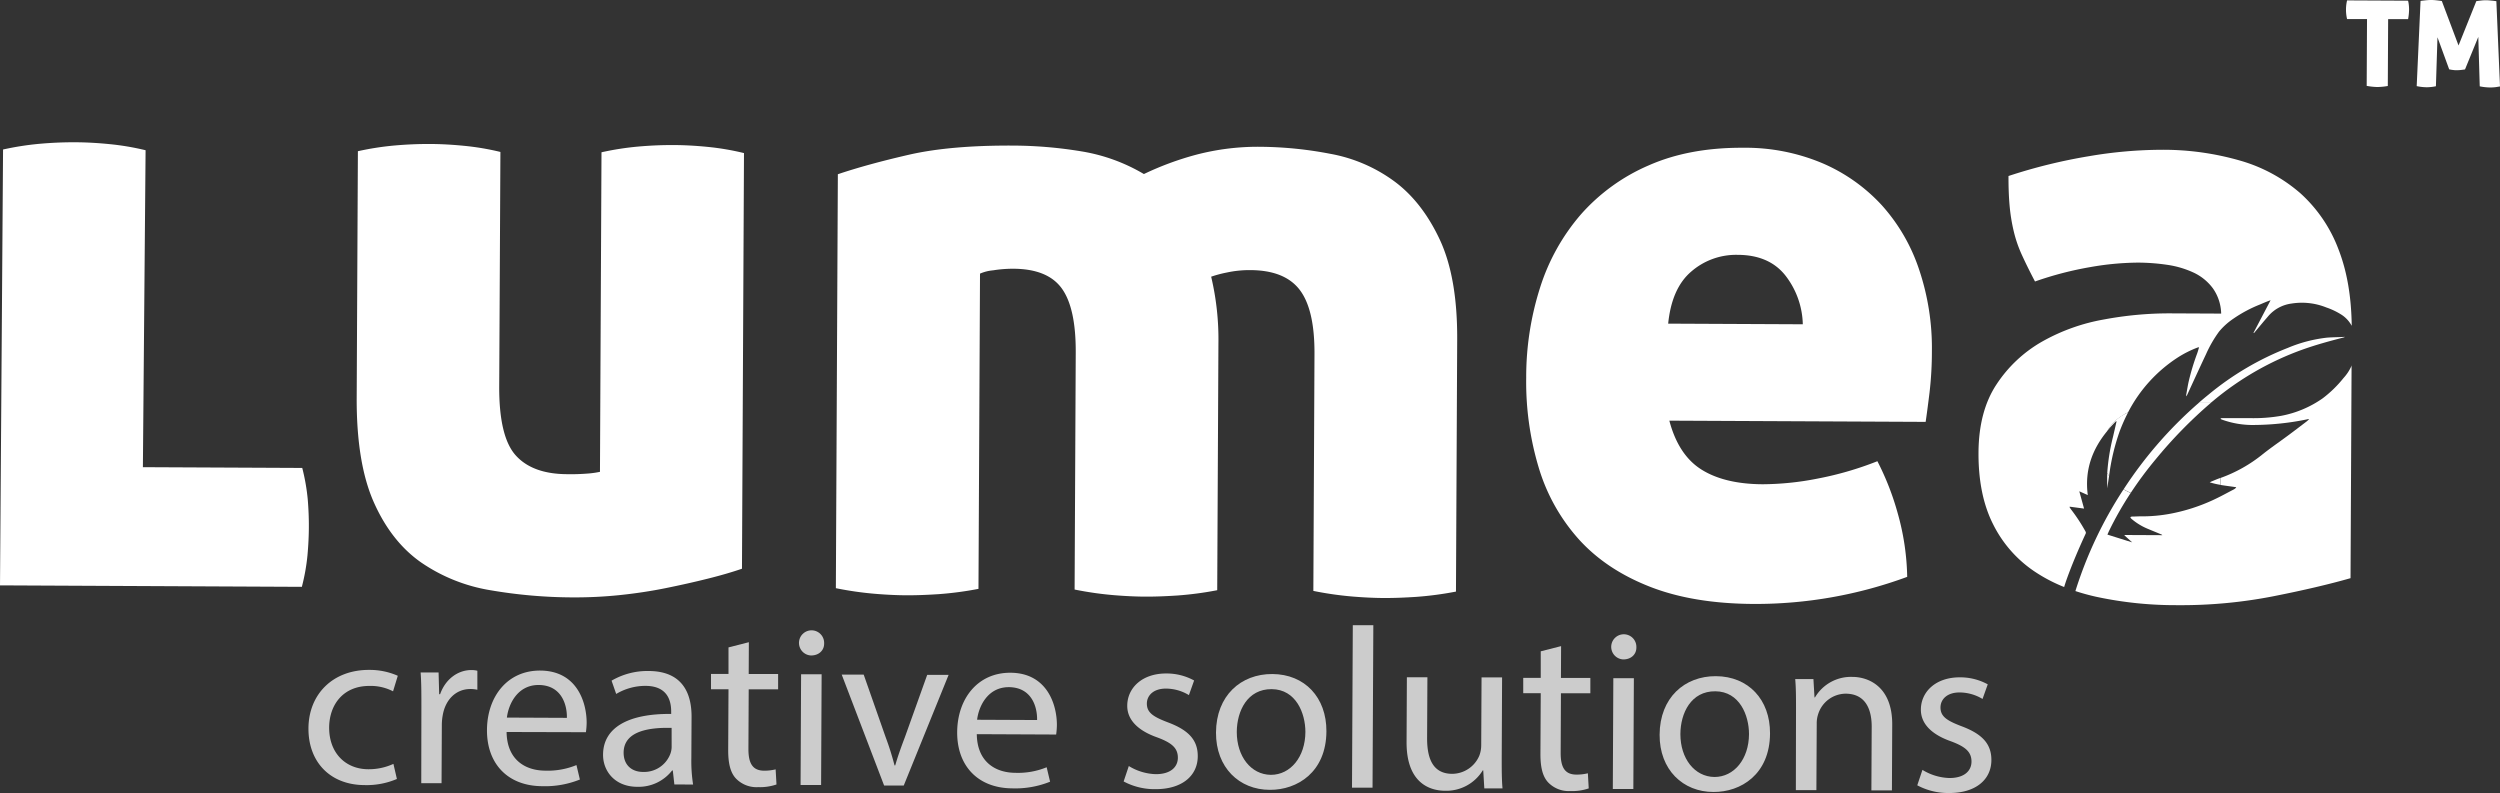
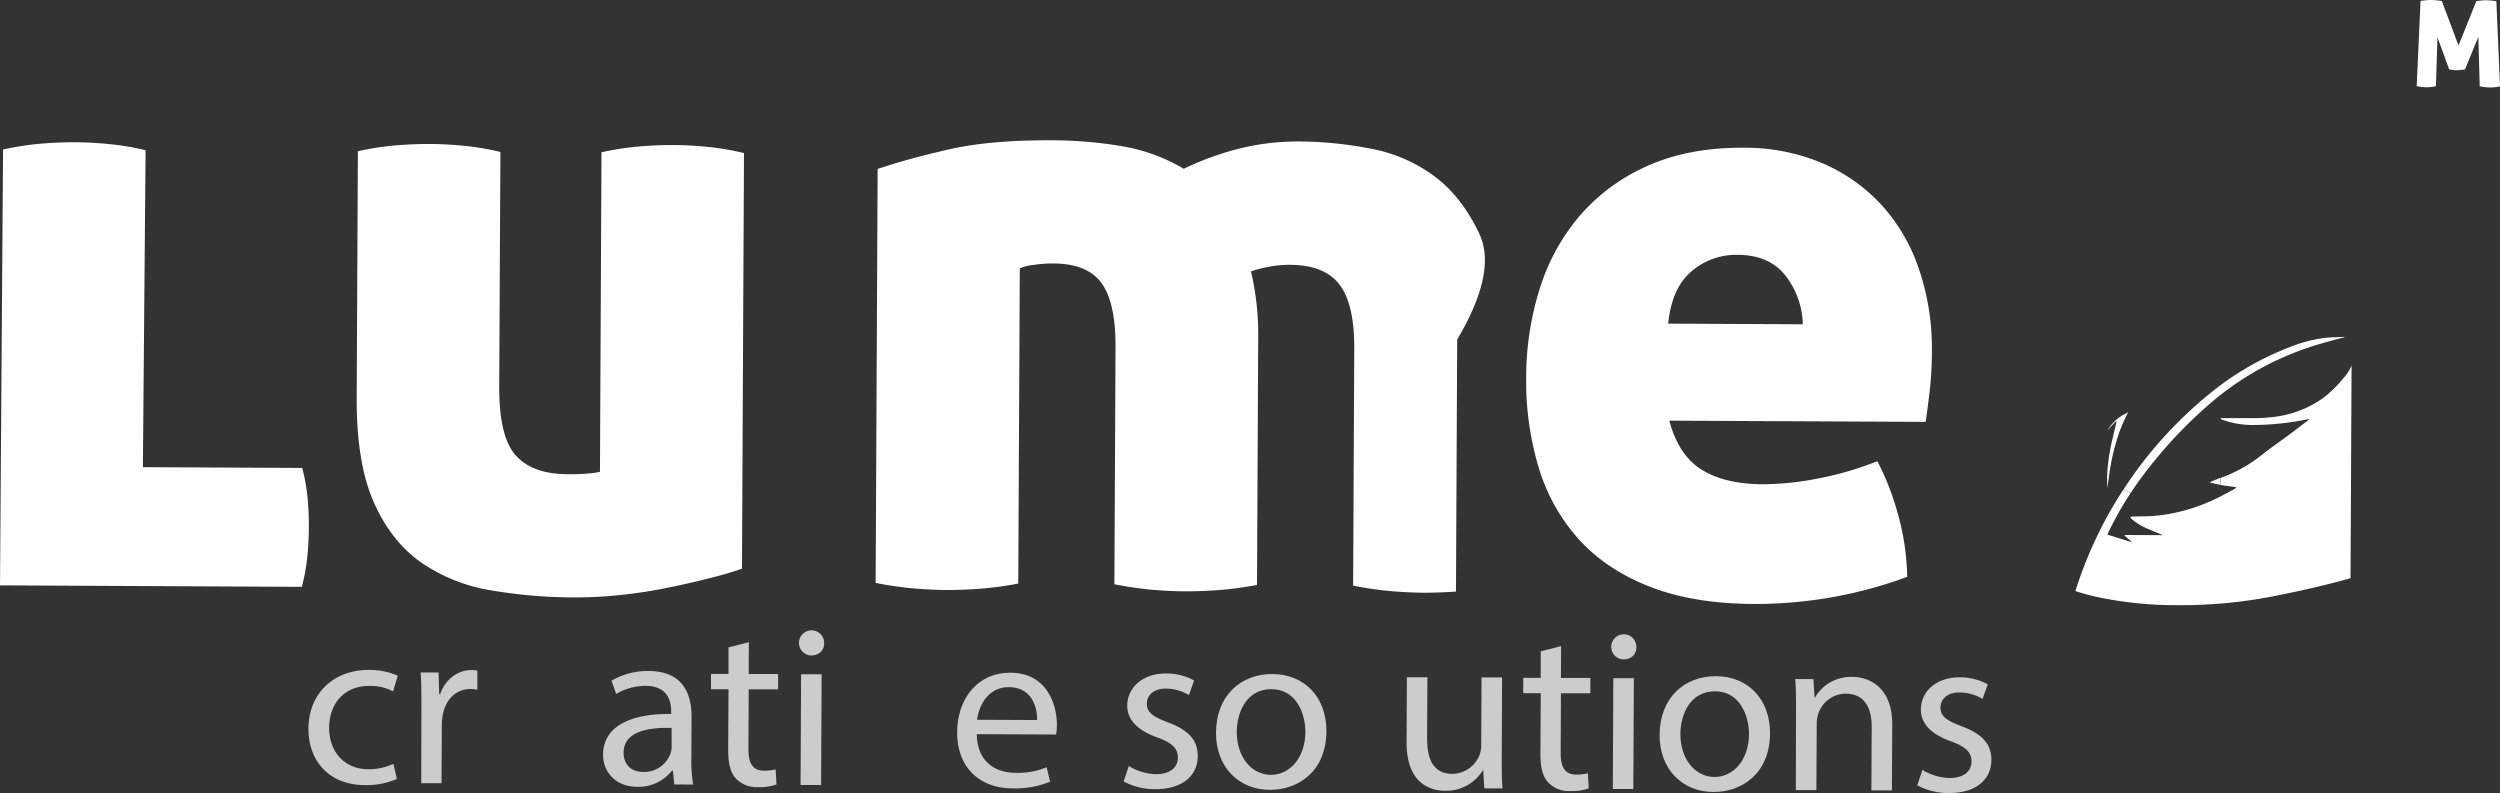
<svg xmlns="http://www.w3.org/2000/svg" width="816.88" height="259.122" viewBox="0 0 816.88 259.122">
  <rect x="0" y="0" width="816.88" height="259.122" fill="#333333" stroke="none" />
  <g id="logo_lumea" data-name="logo lumea" transform="translate(-0.01 259.08) rotate(-90)">
    <g id="_Groupe_" data-name="&lt;Groupe&gt;">
      <path id="Path_34" data-name="Path 34" d="M251,730.82h-2.24a26.816,26.816,0,0,1,.82-3.48c.13.28.21.42.27.56.38.93.79,1.85,1.12,2.8Z" transform="translate(-148.1 -5.3)" fill="#ffff" />
      <path id="Path_35" data-name="Path 35" d="M275.5,727.66a148,148,0,0,0-18.43-18,121.422,121.422,0,0,0-10.92-8.11q.12-.315.27-.63a17.186,17.186,0,0,1,.89-1.71,134.6,134.6,0,0,1,28.21,24.53Z" transform="translate(-148.1 -5.3)" fill="#ffff" />
      <path id="Path_36" data-name="Path 36" d="M272.48,700.7a55.92,55.92,0,0,0-6.14-2.75,69.338,69.338,0,0,0-14.69-3.49,9,9,0,0,1,1-.6,65.763,65.763,0,0,1,11.83,1.89l5,1.15.06-.18a41.584,41.584,0,0,0-3.14-2.86,14,14,0,0,1,5.16,5.11C271.86,699.52,272.18,700.1,272.48,700.7Z" transform="translate(-148.1 -5.3)" fill="#ffff" />
      <path id="Path_37" data-name="Path 37" d="M406.79,821l-27.85,1.19c-.08-.42-.15-.88-.23-1.38a14.325,14.325,0,0,1-.11-2,17.867,17.867,0,0,1,.37-3.24l16.15-.47-10.62-4.34c-.08-.47-.14-.94-.19-1.4a11.143,11.143,0,0,1-.07-1.29,7.191,7.191,0,0,1,.07-1.21,9.436,9.436,0,0,1,.22-1.28L395,801.76l-16-.51a14.88,14.88,0,0,1-.33-3.12,16.607,16.607,0,0,1,.37-3.16l27.84,1.26c.08.55.14,1.14.21,1.78a17.591,17.591,0,0,1,.09,1.78,16.1,16.1,0,0,1-.11,1.69c-.07.61-.14,1.17-.22,1.7l-14.53,5.46,14.48,5.81c.08.52.14,1,.21,1.58a12.938,12.938,0,0,1,.09,1.58,14.907,14.907,0,0,1-.11,1.68C406.95,819.86,406.87,820.42,406.79,821Z" transform="translate(-148.1 -5.3)" fill="#ffff" />
-       <path id="Path_38" data-name="Path 38" d="M405.41,792.41a13.982,13.982,0,0,1-1.41.07,18.7,18.7,0,0,1-3.08-.32v-6.52l-21.84-.11a21,21,0,0,1-.33-3.43,20.7,20.7,0,0,1,.37-3.47l21.84.11v-6.52a13.4,13.4,0,0,1,6.09,0l-.1,19.93A9.35,9.35,0,0,1,405.41,792.41Z" transform="translate(-148.1 -5.3)" fill="#ffff" />
      <path id="Path_39" data-name="Path 39" d="M297.11,771.49a1,1,0,0,1-.21-.44c-1.17-4.56-2.41-9.1-4-13.53a96.06,96.06,0,0,0-16.57-28.89l-.82-1V723.7q1.41,1.62,2.76,3.29a94.38,94.38,0,0,1,15.24,25.88,46.132,46.132,0,0,1,3.35,12.86C297,767.67,297,769.58,297.11,771.49Z" transform="translate(-148.1 -5.3)" fill="#ffff" />
      <path id="Path_40" data-name="Path 40" d="M287.81,773.69l-69.55-.34q-3-10.48-5.94-25.37a157.12,157.12,0,0,1-2.88-31.42,123.379,123.379,0,0,1,2.74-26.3,70.158,70.158,0,0,1,1.87-6.81A133.452,133.452,0,0,1,247,699l.27.18a17.179,17.179,0,0,0-.89,1.71q-.15.315-.27.63a109.549,109.549,0,0,0-12.26-7c-.43-.21-.88-.39-1.35-.61-.86,2.73-1.7,5.4-2.54,8.1l2.29-2.54.12.07-.06,12.31a.83.83,0,0,0,.28-.4c.62-1.5,1.23-3,1.86-4.5a19.66,19.66,0,0,1,3.28-5.27,1.7,1.7,0,0,1,.48-.28,1.56,1.56,0,0,1,.18.48c0,1,.08,1.92.07,2.88a50.38,50.38,0,0,0,.89,9.88,59.541,59.541,0,0,0,4.38,13.65c.4.87.82,1.72,1.25,2.57.75,1.47,1.55,2.93,2.31,4.41a4.371,4.371,0,0,0,.54.69h.15c.27-1.69.46-3.4.75-5.11H251a47,47,0,0,0,7.81,13.86c2.09,2.64,4,5.43,6,8.13,1.54,2.09,3.13,4.16,4.7,6.22a9.914,9.914,0,0,0,.72.78,1.238,1.238,0,0,0,0-.23.886.886,0,0,0-.06-.39,88.342,88.342,0,0,1-1.85-17.12,29.421,29.421,0,0,1,1.75-10.76,4.452,4.452,0,0,1,.2-.41h.21a1.691,1.691,0,0,1,.08.51v8.83a52.509,52.509,0,0,0,.75,10.43,34.69,34.69,0,0,0,5.71,13.54,37.889,37.889,0,0,0,6.65,6.83,14.478,14.478,0,0,0,3.75,2.5Z" transform="translate(-148.1 -5.3)" fill="#ffff" />
      <path id="Path_41" data-name="Path 41" d="M251.66,694.46l-1.32-.2-2.73-.41c1.61,0,3.2-.07,4.79,0h.24a9.012,9.012,0,0,0-.98.61Z" transform="translate(-148.1 -5.3)" fill="#ffff" />
-       <path id="Path_42" data-name="Path 42" d="M300.72,773.74a9.939,9.939,0,0,0,3.52-3.18,22.728,22.728,0,0,0,2.49-5.16A21.35,21.35,0,0,0,308,754.12a12.09,12.09,0,0,0-4-7.55c-.83-.7-1.65-1.42-2.49-2.12l-3.17-2.65.1-.15,10.64,5.58c-.41-1.2-.9-2.33-1.39-3.46A43.6,43.6,0,0,0,303,735a22.188,22.188,0,0,0-4.17-4.61,40.218,40.218,0,0,0-7.37-4.25c-4.39-2.07-8.8-4.09-13.21-6.12l-.57-.29a1.12,1.12,0,0,1,.62-.05c1.31.23,2.63.45,3.93.72a74.478,74.478,0,0,1,9.46,2.84c.65.23,1.32.41,2,.62a.769.769,0,0,0,0-.22,2.331,2.331,0,0,0-.11-.38,34.876,34.876,0,0,0-3.17-6.3,47.09,47.09,0,0,0-17.94-16.29,16.525,16.525,0,0,0-1-1.73,14,14,0,0,0-5.16-5.11c-5.88-4.83-12.64-7.41-20.9-6.33l1.24-2.78L241,686.28l.62-4.68-.14-.07c-.27.18-.55.34-.8.53a56.3,56.3,0,0,1-7.17,4.7.77.77,0,0,1-.8,0c-4.8-2.22-9.67-4.3-14.65-6.1-.89-.32-1.79-.61-2.69-.89a51.6,51.6,0,0,1,5.3-10A40,40,0,0,1,236,656.5q9.53-4.78,23.3-4.71,13.49.07,22.29,5.89a43.61,43.61,0,0,1,14,14.94,63.36,63.36,0,0,1,7.2,20.15,116.242,116.242,0,0,1,2,21.5l-.08,16.81a14.85,14.85,0,0,0,8.28-2.72,16.58,16.58,0,0,0,5.13-6.31,31,31,0,0,0,2.52-8.53,66.873,66.873,0,0,0,.73-9.64,92.577,92.577,0,0,0-1.44-15.43,111.069,111.069,0,0,0-4.73-18.2q4.69-2.46,8.56-4.23a41.319,41.319,0,0,1,7.86-2.72,58.415,58.415,0,0,1,8.27-1.34q4.27-.39,9.78-.37a175.736,175.736,0,0,1,6.48,26.34,143.045,143.045,0,0,1,2.09,23.57,90.7,90.7,0,0,1-3.57,25.88A51.59,51.59,0,0,1,344,757a46.931,46.931,0,0,1-18.38,12.45Q315,773.57,300.72,773.74Z" transform="translate(-148.1 -5.3)" fill="#ffff" />
      <path id="Path_43" data-name="Path 43" d="M319.08,632.39a59.31,59.31,0,0,0,21-12.16,56.669,56.669,0,0,0,13.73-19.35,64.76,64.76,0,0,0,5.09-26q.09-17.63-5.77-30.88a62.49,62.49,0,0,0-16-22.12,67.67,67.67,0,0,0-23.91-13.34A96.11,96.11,0,0,0,283.75,504a97.151,97.151,0,0,0-29.5,4.13,61.341,61.341,0,0,0-23.34,13.11q-9.82,8.9-15.4,23.07t-5.67,34a143.15,143.15,0,0,0,8.85,50.18,81.094,81.094,0,0,0,20.68-3.07,88.61,88.61,0,0,0,17.11-6.67,107.39,107.39,0,0,1-5.69-19.59,94.32,94.32,0,0,1-1.84-17.91q.06-12.4,4.78-19.95t16-10.53l-.4,83.75q3.85.57,9.77,1.29a116.422,116.422,0,0,0,13.36.75A80.352,80.352,0,0,0,319.08,632.39Zm-17.65-82q11.57,1.16,17,7.52A22.32,22.32,0,0,1,323.91,573q0,10.19-6.55,15.53a26.929,26.929,0,0,1-16.14,5.85Z" transform="translate(-148.1 -5.3)" fill="#ffff" />
-       <path id="Path_44" data-name="Path 44" d="M296.25,481.45l-82.37-.4a110.781,110.781,0,0,1-1.73-13q-.38-5.78-.37-10.19,0-4.69.47-10.47a110.58,110.58,0,0,1,1.85-12.94l77.41.37q14.6.07,21-4.86t6.41-16.22a34.85,34.85,0,0,0-.79-7.58,38.347,38.347,0,0,0-1.36-5.1,88.921,88.921,0,0,1-22,2.37l-80.44-.39a110.938,110.938,0,0,1-1.73-13q-.38-5.78-.37-10.19,0-4.69.47-10.47a110.58,110.58,0,0,1,1.85-12.94l77.41.37q14.6.07,21-4.58t6.41-15.95a41.255,41.255,0,0,0-.52-6.47,13.661,13.661,0,0,0-1.08-4.28l-103-.5a110.943,110.943,0,0,1-1.73-13q-.38-5.78-.37-10.19,0-4.69.47-10.47a110.581,110.581,0,0,1,1.85-12.94l135.26.65q3.25,9.65,6.36,23.17t3,34.17a139.32,139.32,0,0,1-1.9,22.31,58.369,58.369,0,0,1-7.4,20.35,98.189,98.189,0,0,1,6.25,16.84,79.27,79.27,0,0,1,2.65,21.78,124.893,124.893,0,0,1-2.29,22.3,50.43,50.43,0,0,1-8.78,20.62q-6.65,9.19-19.08,15.06T296.25,481.45Z" transform="translate(-148.1 -5.3)" fill="#ffff" />
+       <path id="Path_44" data-name="Path 44" d="M296.25,481.45l-82.37-.4q-.38-5.78-.37-10.19,0-4.69.47-10.47a110.58,110.58,0,0,1,1.85-12.94l77.41.37q14.6.07,21-4.86t6.41-16.22a34.85,34.85,0,0,0-.79-7.58,38.347,38.347,0,0,0-1.36-5.1,88.921,88.921,0,0,1-22,2.37l-80.44-.39a110.938,110.938,0,0,1-1.73-13q-.38-5.78-.37-10.19,0-4.69.47-10.47a110.58,110.58,0,0,1,1.85-12.94l77.41.37q14.6.07,21-4.58t6.41-15.95a41.255,41.255,0,0,0-.52-6.47,13.661,13.661,0,0,0-1.08-4.28l-103-.5a110.943,110.943,0,0,1-1.73-13q-.38-5.78-.37-10.19,0-4.69.47-10.47a110.581,110.581,0,0,1,1.85-12.94l135.26.65q3.25,9.65,6.36,23.17t3,34.17a139.32,139.32,0,0,1-1.9,22.31,58.369,58.369,0,0,1-7.4,20.35,98.189,98.189,0,0,1,6.25,16.84,79.27,79.27,0,0,1,2.65,21.78,124.893,124.893,0,0,1-2.29,22.3,50.43,50.43,0,0,1-8.78,20.62q-6.65,9.19-19.08,15.06T296.25,481.45Z" transform="translate(-148.1 -5.3)" fill="#ffff" />
      <path id="Path_45" data-name="Path 45" d="M357.16,248.41l-135.81-.66q-1.63-4.7-3.25-11.17T215,222.79q-1.47-7.3-2.27-15a142.518,142.518,0,0,1-.75-15.16,161.13,161.13,0,0,1,2.33-27,55.94,55.94,0,0,1,9.06-22.68q6.8-9.75,19.64-15.47t34.32-5.62l80.44.39a93.665,93.665,0,0,1,1.87,12q.52,5.93.49,11.44,0,5.23-.6,11.29a84.8,84.8,0,0,1-2,11.84L281,168.43q-16.53-.08-22.62,5.4t-6.14,16.78a69.319,69.319,0,0,0,.24,7.16,29.182,29.182,0,0,0,.53,3.58l104.41.5a93.874,93.874,0,0,1,1.87,12q.52,5.92.49,11.43,0,5.24-.6,11.29A84.683,84.683,0,0,1,357.16,248.41Z" transform="translate(-148.1 -5.3)" fill="#ffff" />
      <path id="Path_46" data-name="Path 46" d="M244.07,105.86q-4.69.39-9.1.37t-9.22-.45a66.261,66.261,0,0,1-10.32-1.84l.48-98.63,142.42,1a93.875,93.875,0,0,1,1.87,12q.52,5.93.49,11.44,0,5.23-.6,11.29a84.871,84.871,0,0,1-2,11.84L254.53,52l-.25,52.07a66.73,66.73,0,0,1-10.21,1.79Z" transform="translate(-148.1 -5.3)" fill="#ffff" />
    </g>
    <g id="Group_95" data-name="Group 95" opacity="0.75">
      <path id="Path_47" data-name="Path 47" d="M152.65,135a25.14,25.14,0,0,1-2-10.61c.05-11.14,7.49-18.35,18.56-18.29s19.14,7.9,19.08,19.9a22.75,22.75,0,0,1-1.92,9.29l-5.08-1.55a15.81,15.81,0,0,0,1.76-7.77c0-8.47-6.07-13.07-13.62-13.11-8.37,0-13.56,5.42-13.6,12.75a19.35,19.35,0,0,0,1.75,8.25Z" transform="translate(-148.1 -5.3)" fill="#ffff" />
      <path id="Path_48" data-name="Path 48" d="M176.17,143c4.26,0,7.93,0,11.29-.25v5.87l-7.1.19v.31c4.85,1.7,7.9,5.76,7.88,10.26a7.429,7.429,0,0,1-.23,1.91H181.8a10.339,10.339,0,0,0,.24-2.29c0-4.73-3.48-8.1-8.41-9a18.27,18.27,0,0,0-3.07-.32l-19.29-.09v-6.63Z" transform="translate(-148.1 -5.3)" fill="#ffff" />
-       <path id="Path_49" data-name="Path 49" d="M168,170.84c-8.9.11-12.59,5.89-12.63,12.6a24.7,24.7,0,0,0,1.82,10.23l-4.72,1.12a30.43,30.43,0,0,1-2.18-12.29c.05-11.36,7.42-18.12,18.34-18.07s19.49,6.66,19.44,17.41C188,193.89,177.63,197,171,197a24.47,24.47,0,0,1-3.07-.24Zm4.62,19.7c4.19.1,10.7-1.7,10.74-9.25,0-6.79-6.09-9.79-10.65-10.35Z" transform="translate(-148.1 -5.3)" fill="#ffff" />
      <path id="Path_50" data-name="Path 50" d="M150.86,225.66l4.56-.51v-.23a13.85,13.85,0,0,1-5.33-11.32c0-7.47,5.22-11.26,10.45-11.24,8.75,0,13.5,8,13.36,22.26h.75c3,0,8.38-.8,8.42-8.35a18.66,18.66,0,0,0-2.64-9.62l4.34-1.51a23.25,23.25,0,0,1,3.16,12.14c-.05,11.29-7.62,14-14.88,14l-13.54-.07a50.132,50.132,0,0,0-8.68.57Zm18.48-.9c.18-7.32-1-15.64-8.08-15.68-4.26,0-6.3,2.87-6.31,6.3a9.17,9.17,0,0,0,6,9,6.76,6.76,0,0,0,2.09.39Z" transform="translate(-148.1 -5.3)" fill="#ffff" />
      <path id="Path_51" data-name="Path 51" d="M197.34,250l-10.4-.05v9.61h-5v-9.61l-19.52-.09c-4.49,0-7,1.26-7.06,5a15.36,15.36,0,0,0,.43,3.89l-4.94.28a16.74,16.74,0,0,1-.87-6,9.339,9.339,0,0,1,2.8-7.23c2-1.9,5.17-2.57,9.44-2.55l19.74.1v-5.72h5v5.72h8.68Z" transform="translate(-148.1 -5.3)" fill="#ffff" />
      <path id="Path_52" data-name="Path 52" d="M197,274.6c-2.24.07-4-1.62-4-4.29a4.111,4.111,0,1,1,4,4.29Zm-46.33-7.7,36.2.17v6.71l-36.2-.17Z" transform="translate(-148.1 -5.3)" fill="#ffff" />
-       <path id="Path_53" data-name="Path 53" d="M186.76,287.52l-20.38,7.15a92,92,0,0,1-9.29,2.93v.23c3,.85,6,1.94,9.26,3.17l20.31,7.27v7L150.5,300.61V294.2l36.26-13.86Z" transform="translate(-148.1 -5.3)" fill="#ffff" />
      <path id="Path_54" data-name="Path 54" d="M167.29,324.48c-8.9.11-12.59,5.89-12.63,12.6a24.7,24.7,0,0,0,1.82,10.23l-4.72,1.12a30.43,30.43,0,0,1-2.18-12.29c.05-11.36,7.42-18.12,18.34-18.07s19.49,6.66,19.44,17.41c-.06,12-10.47,15.2-17.12,15.17a24.47,24.47,0,0,1-3.07-.24Zm4.62,19.7c4.19.1,10.7-1.7,10.74-9.25,0-6.79-6.09-9.79-10.65-10.35Z" transform="translate(-148.1 -5.3)" fill="#ffff" />
      <path id="Path_55" data-name="Path 55" d="M156.88,374.15a17.83,17.83,0,0,0-2.66,8.83c0,4.88,2.36,7.18,5.35,7.2,3.14,0,4.87-1.88,6.69-6.83,2.35-6.62,6-9.73,10.3-9.71,5.83,0,10.6,4.86,10.56,12.79a18.69,18.69,0,0,1-2.29,9.06l-4.78-1.7a14.58,14.58,0,0,0,2.13-7.54c0-4-2.21-6.19-4.91-6.2-3,0-4.35,2.19-6.17,7-2.42,6.4-5.58,9.66-11,9.63-6.36,0-10.82-5.09-10.78-13.86a21.4,21.4,0,0,1,2.52-10.36Z" transform="translate(-148.1 -5.3)" fill="#ffff" />
      <path id="Path_56" data-name="Path 56" d="M168.23,438.72c-13.39-.06-19.18-9.55-19.13-18.47,0-10,7.27-17.66,18.71-17.61,12.12.06,19.18,8.18,19.13,18.4C186.89,431.64,179.3,438.77,168.23,438.72ZM168,409.43c-7.93,0-13.93,4.59-14,11.14,0,6.41,5.85,11.24,14,11.28,6.13,0,13.93-3.06,14-11S174.88,409.46,168,409.43Z" transform="translate(-148.1 -5.3)" fill="#ffff" />
-       <path id="Path_57" data-name="Path 57" d="M202.9,447.34v6.71l-53.1-.26v-6.71Z" transform="translate(-148.1 -5.3)" fill="#ffff" />
      <path id="Path_58" data-name="Path 58" d="M159.43,496c-3.74,0-7,0-9.87.26v-5.95l5.91-.35v-.15a13.94,13.94,0,0,1-6.67-12.24c0-5.8,3.2-12.72,15.92-12.66l21.17.1v6.71l-20-.1c-6.88,0-11.53,2.08-11.56,8.18a9.7,9.7,0,0,0,5.94,8.88,9.5,9.5,0,0,0,3.36.62l22.21.11v6.71Z" transform="translate(-148.1 -5.3)" fill="#ffff" />
      <path id="Path_59" data-name="Path 59" d="M196.06,515.4l-10.4-.05v9.61h-5v-9.61l-19.52-.09c-4.49,0-7,1.26-7.06,5a15.31,15.31,0,0,0,.43,3.89l-4.94.28a16.741,16.741,0,0,1-.87-6,9.338,9.338,0,0,1,2.8-7.23c2-1.9,5.17-2.57,9.44-2.55l19.74.1v-5.72h5v5.72h8.68Z" transform="translate(-148.1 -5.3)" fill="#ffff" />
      <path id="Path_60" data-name="Path 60" d="M195.71,540c-2.24.07-4-1.62-4-4.29a4.111,4.111,0,1,1,4,4.29Zm-46.33-7.7,36.2.17v6.71l-36.2-.17Z" transform="translate(-148.1 -5.3)" fill="#ffff" />
      <path id="Path_61" data-name="Path 61" d="M167.53,583.67c-13.39-.06-19.18-9.55-19.13-18.47,0-10,7.27-17.66,18.71-17.61,12.12.06,19.18,8.18,19.13,18.4C186.19,576.59,178.6,583.73,167.53,583.67Zm-.23-29.29c-7.93,0-13.93,4.59-14,11.14,0,6.41,5.85,11.24,14,11.28,6.13,0,13.93-3.06,14-11S174.18,554.41,167.3,554.38Z" transform="translate(-148.1 -5.3)" fill="#ffff" />
      <path id="Path_62" data-name="Path 62" d="M175.5,592.16c3.74,0,6.81,0,9.8-.26v5.95l-6,.35v.16A13.62,13.62,0,0,1,186,610.6c0,5.11-3.06,13-15.47,13l-21.62-.1v-6.71l20.87.1c5.83,0,10.71-2.16,10.74-8.49a9.51,9.51,0,0,0-6.69-9,9.3,9.3,0,0,0-3.06-.47l-21.76-.11v-6.71Z" transform="translate(-148.1 -5.3)" fill="#ffff" />
      <path id="Path_63" data-name="Path 63" d="M155.62,633.47a17.83,17.83,0,0,0-2.66,8.83c0,4.88,2.36,7.18,5.35,7.2,3.14,0,4.87-1.88,6.69-6.83,2.35-6.62,6-9.73,10.3-9.71,5.83,0,10.6,4.86,10.56,12.79a18.69,18.69,0,0,1-2.29,9.06l-4.78-1.7a14.58,14.58,0,0,0,2.13-7.54c0-4-2.21-6.19-4.91-6.2-3,0-4.35,2.19-6.17,7-2.42,6.4-5.58,9.66-11,9.63-6.36,0-10.82-5.09-10.78-13.86a21.4,21.4,0,0,1,2.52-10.36Z" transform="translate(-148.1 -5.3)" fill="#ffff" />
    </g>
  </g>
</svg>